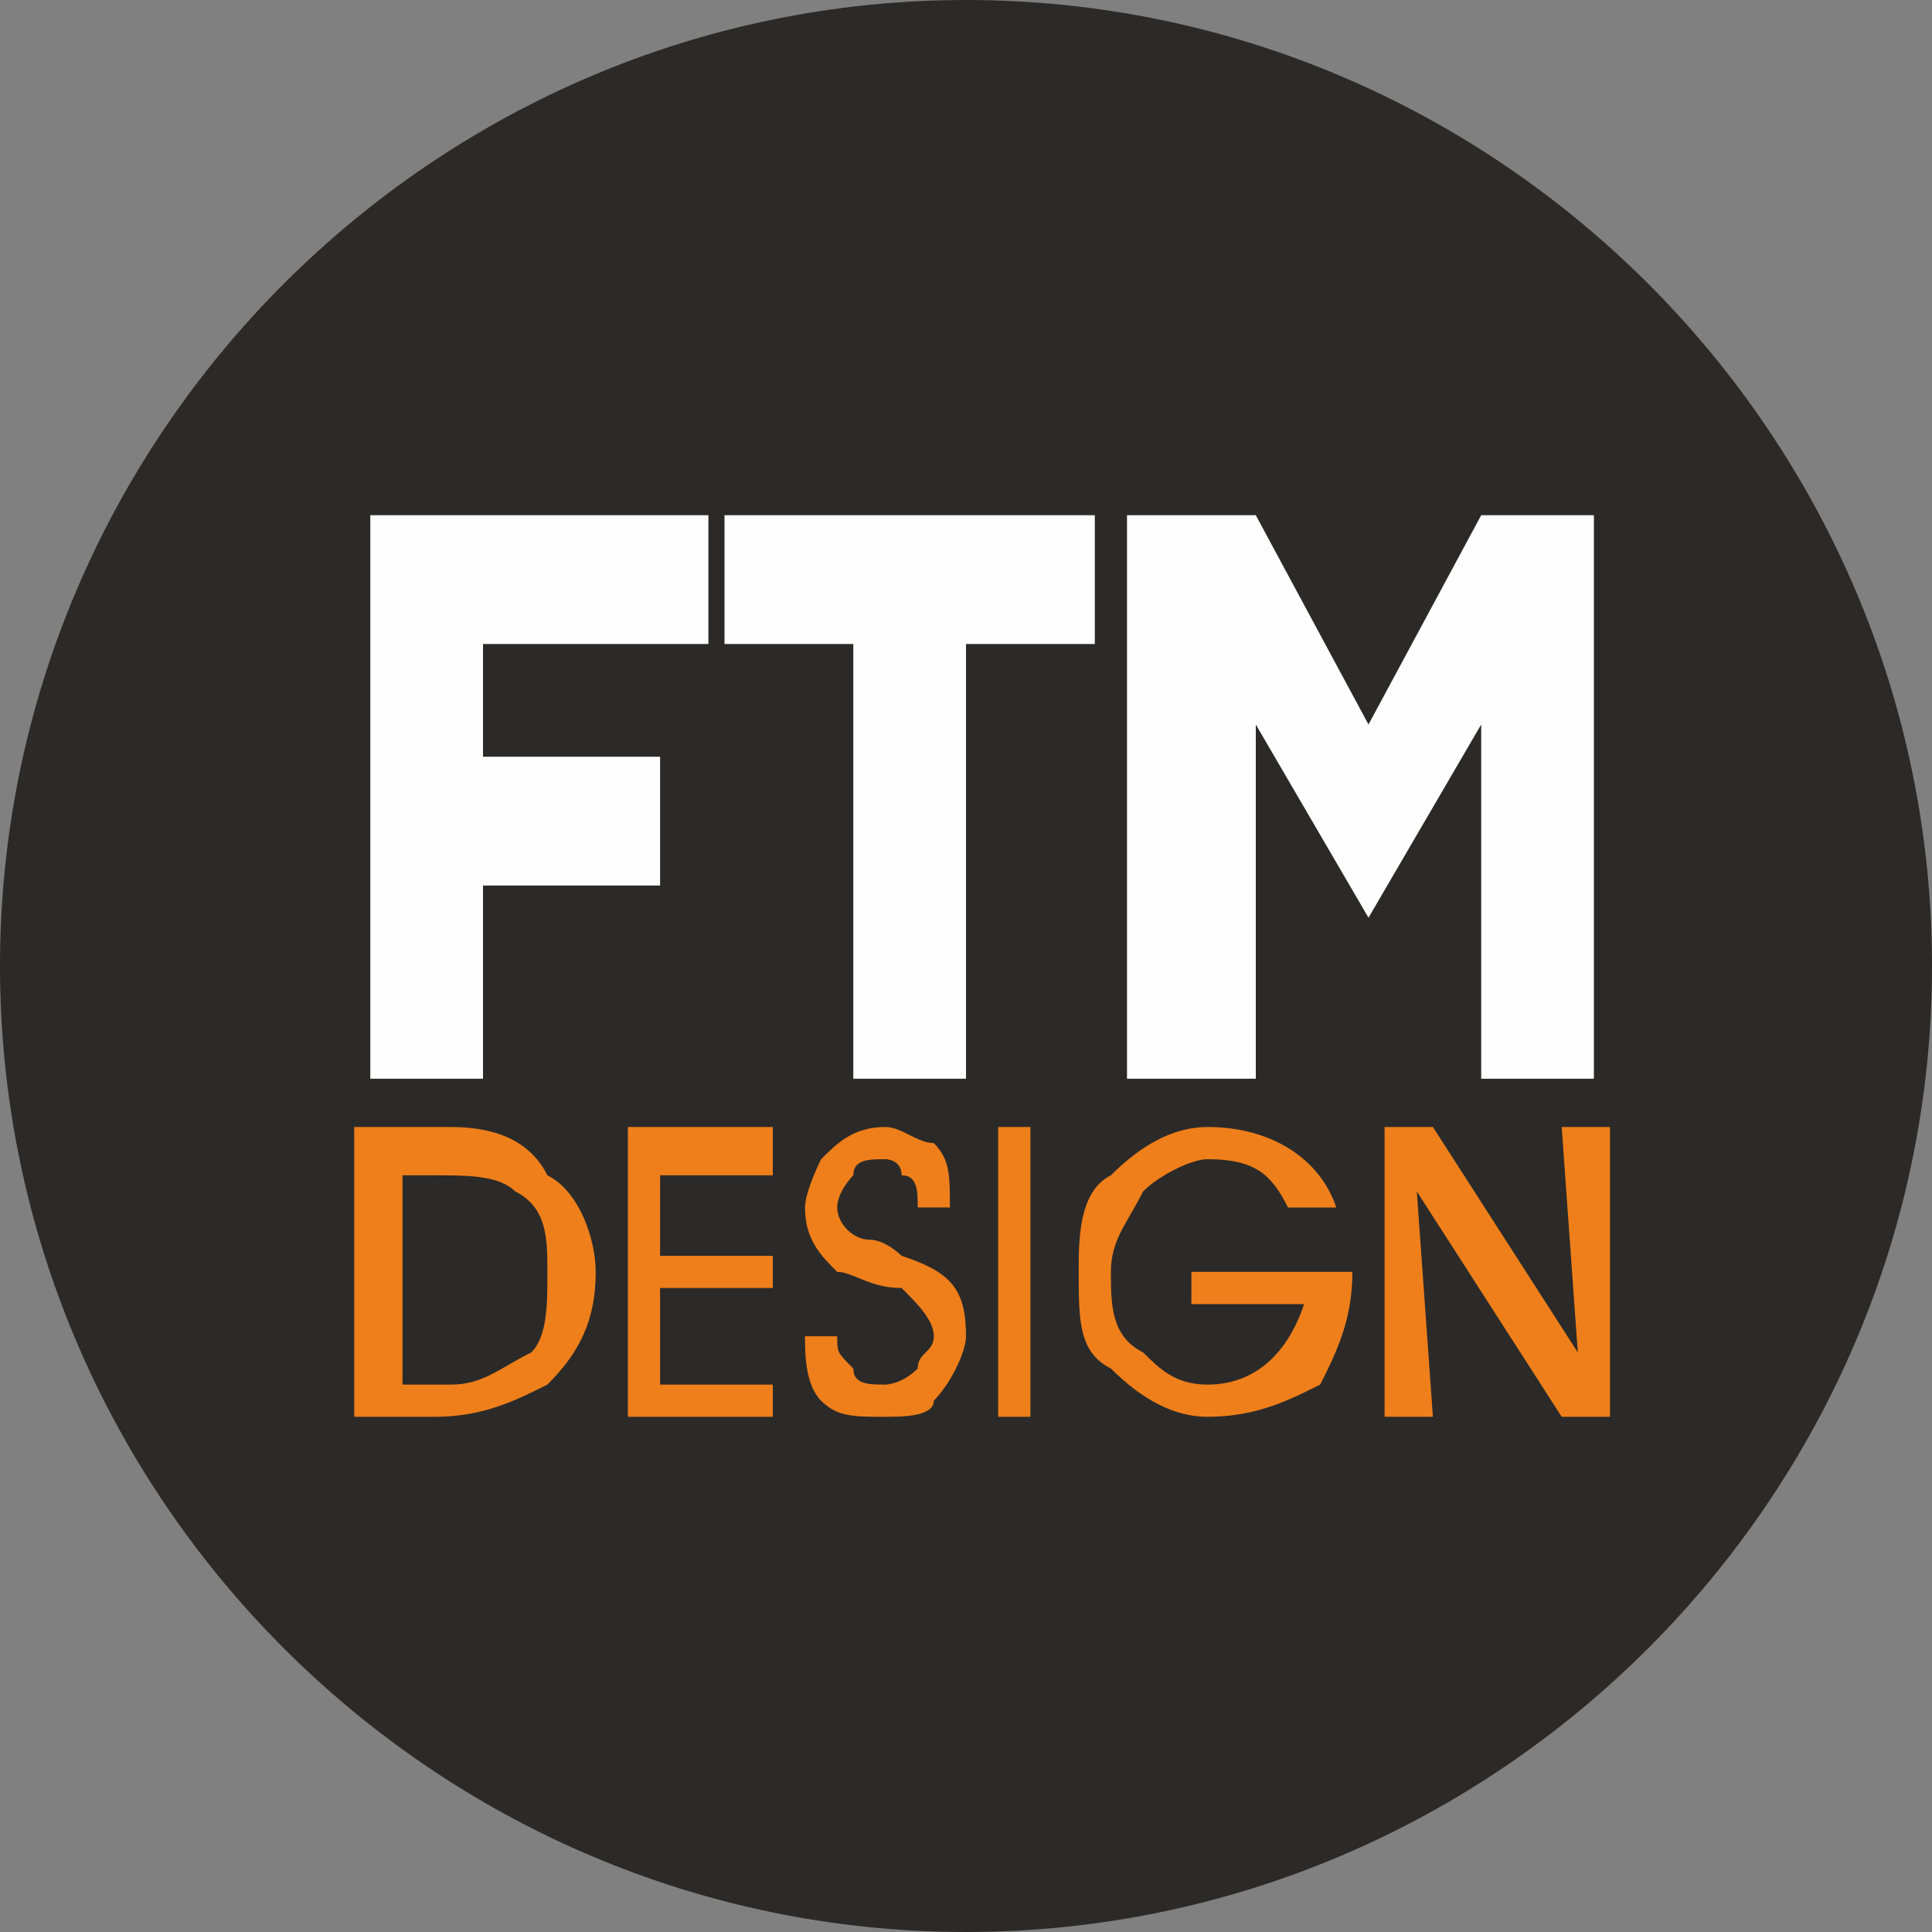
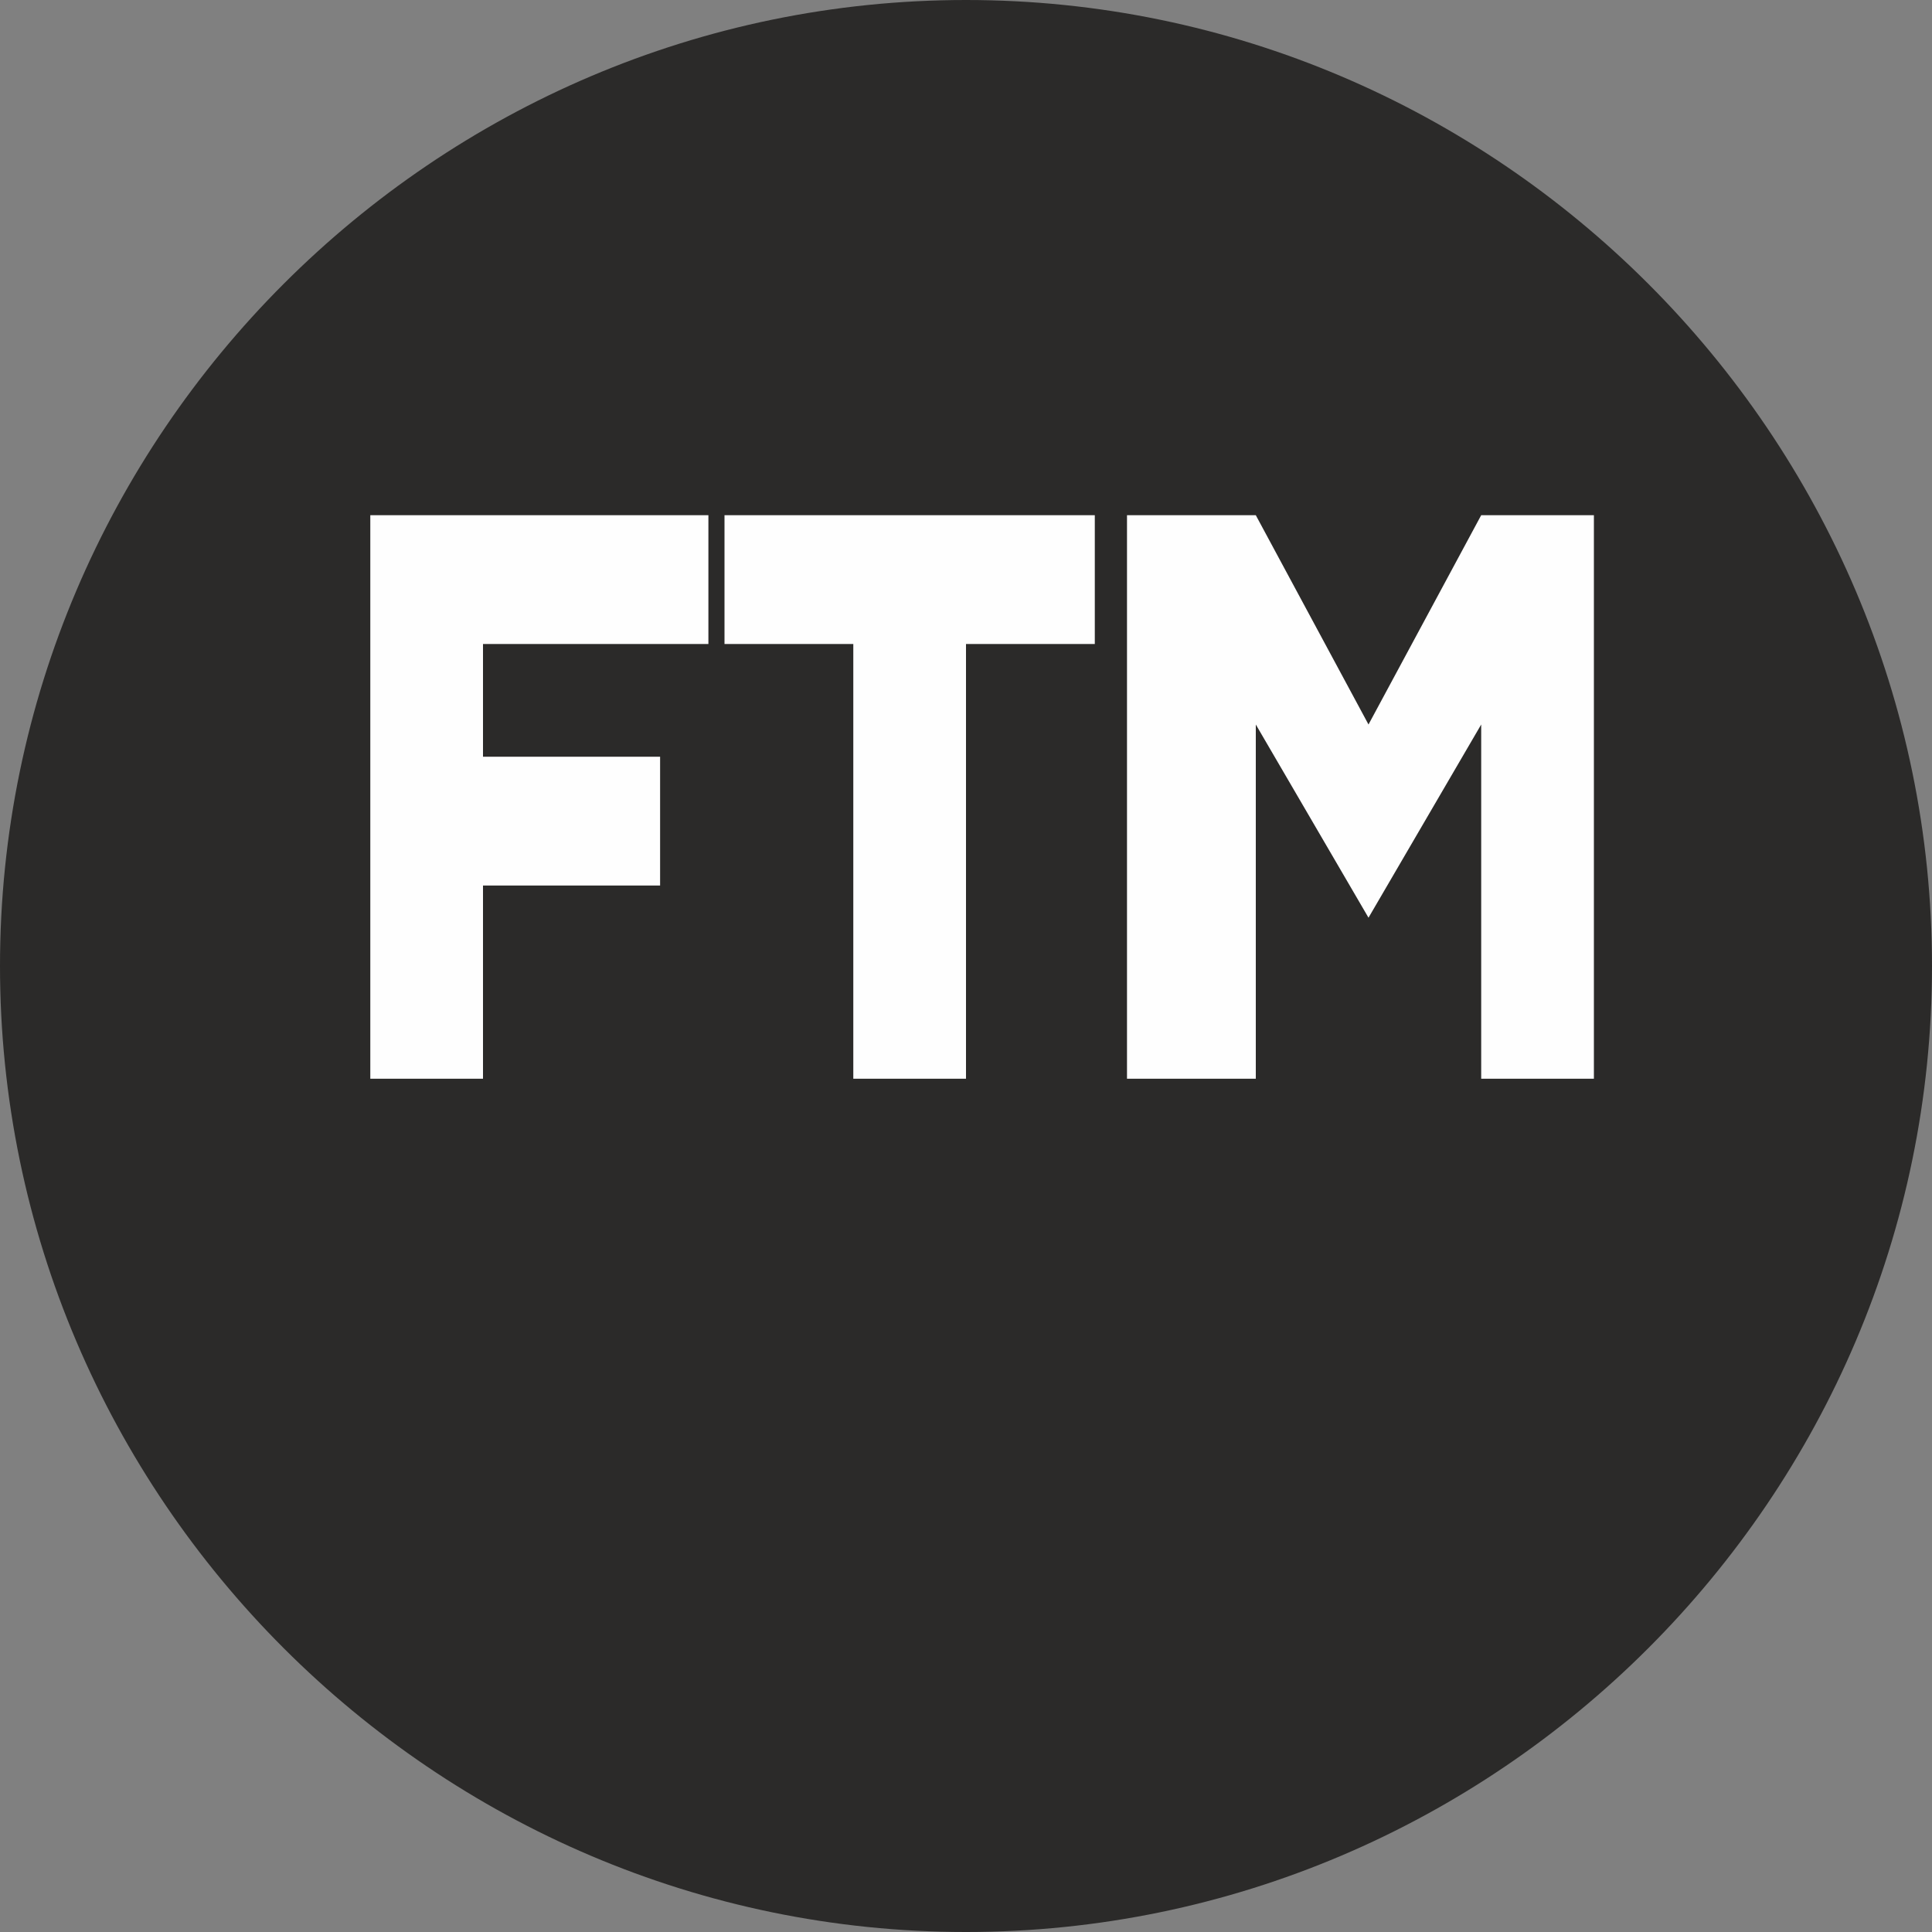
<svg xmlns="http://www.w3.org/2000/svg" xml:space="preserve" width="120px" height="120px" version="1.1" style="shape-rendering:geometricPrecision; text-rendering:geometricPrecision; image-rendering:optimizeQuality; fill-rule:evenodd; clip-rule:evenodd" viewBox="0 0 120 120">
  <rect x="0" y="0" width="120" height="120" fill="#808080" stroke="none" />
  <defs>
    <style type="text/css">
   
    .fil0 {fill:#2B2A29}
    .fil1 {fill:#FEFEFE;fill-rule:nonzero}
    .fil2 {fill:#EF7F1A;fill-rule:nonzero}
   
  </style>
  </defs>
  <g id="Слой_x0020_1">
    <g id="_1098290528">
      <path class="fil0" d="M60 0c33,0 60,27 60,60 0,33 -27,60 -60,60 -33,0 -60,-27 -60,-60 0,-33 27,-60 60,-60z" />
      <path class="fil1" d="M23 32l21 0 0 8 -14 0 0 7 11 0 0 8 -11 0 0 12 -7 0 0 -35zm22 0l23 0 0 8 -8 0 0 27 -7 0 0 -27 -8 0 0 -8zm25 0l8 0 7 13 7 -13 7 0 0 35 -7 0 0 -22 -7 12 -7 -12 0 22 -8 0 0 -27 0 -8z" />
-       <path class="fil2" d="M25 73l0 13 3 0c2,0 3,-1 5,-2 1,-1 1,-3 1,-5 0,-2 0,-4 -2,-5 -1,-1 -3,-1 -5,-1l-2 0zm-3 15l0 -18 6 0c3,0 5,1 6,3 2,1 3,4 3,6 0,3 -1,5 -3,7 -2,1 -4,2 -7,2l-5 0zm26 -2l0 2 -9 0 0 -18 9 0 0 3 -7 0 0 5 7 0 0 2 -7 0 0 6 7 0zm2 -3l2 0c0,1 0,1 1,2 0,1 1,1 2,1 0,0 1,0 2,-1 0,-1 1,-1 1,-2 0,-1 -1,-2 -2,-3 -2,0 -3,-1 -4,-1 -1,-1 -2,-2 -2,-4 0,-1 1,-3 1,-3 1,-1 2,-2 4,-2 1,0 2,1 3,1 1,1 1,2 1,4l-2 0c0,-1 0,-2 -1,-2 0,-1 -1,-1 -1,-1 -1,0 -2,0 -2,1 0,0 -1,1 -1,2 0,1 1,2 2,2 1,0 2,1 2,1 3,1 4,2 4,5 0,1 -1,3 -2,4 0,1 -2,1 -3,1 -2,0 -3,0 -4,-1 -1,-1 -1,-3 -1,-4zm14 -13l0 18 -2 0 0 -18 2 0zm10 11l0 -2 10 0c0,3 -1,5 -2,7 -2,1 -4,2 -7,2 -2,0 -4,-1 -6,-3 -2,-1 -2,-3 -2,-6 0,-2 0,-5 2,-6 2,-2 4,-3 6,-3 4,0 7,2 8,5l-3 0c-1,-2 -2,-3 -5,-3 -1,0 -3,1 -4,2 -1,2 -2,3 -2,5 0,2 0,4 2,5 1,1 2,2 4,2 3,0 5,-2 6,-5l-7 0zm14 -7l1 14 -3 0 0 -18 3 0 9 14 -1 -14 3 0 0 18 -3 0 -9 -14z" />
    </g>
  </g>
</svg>